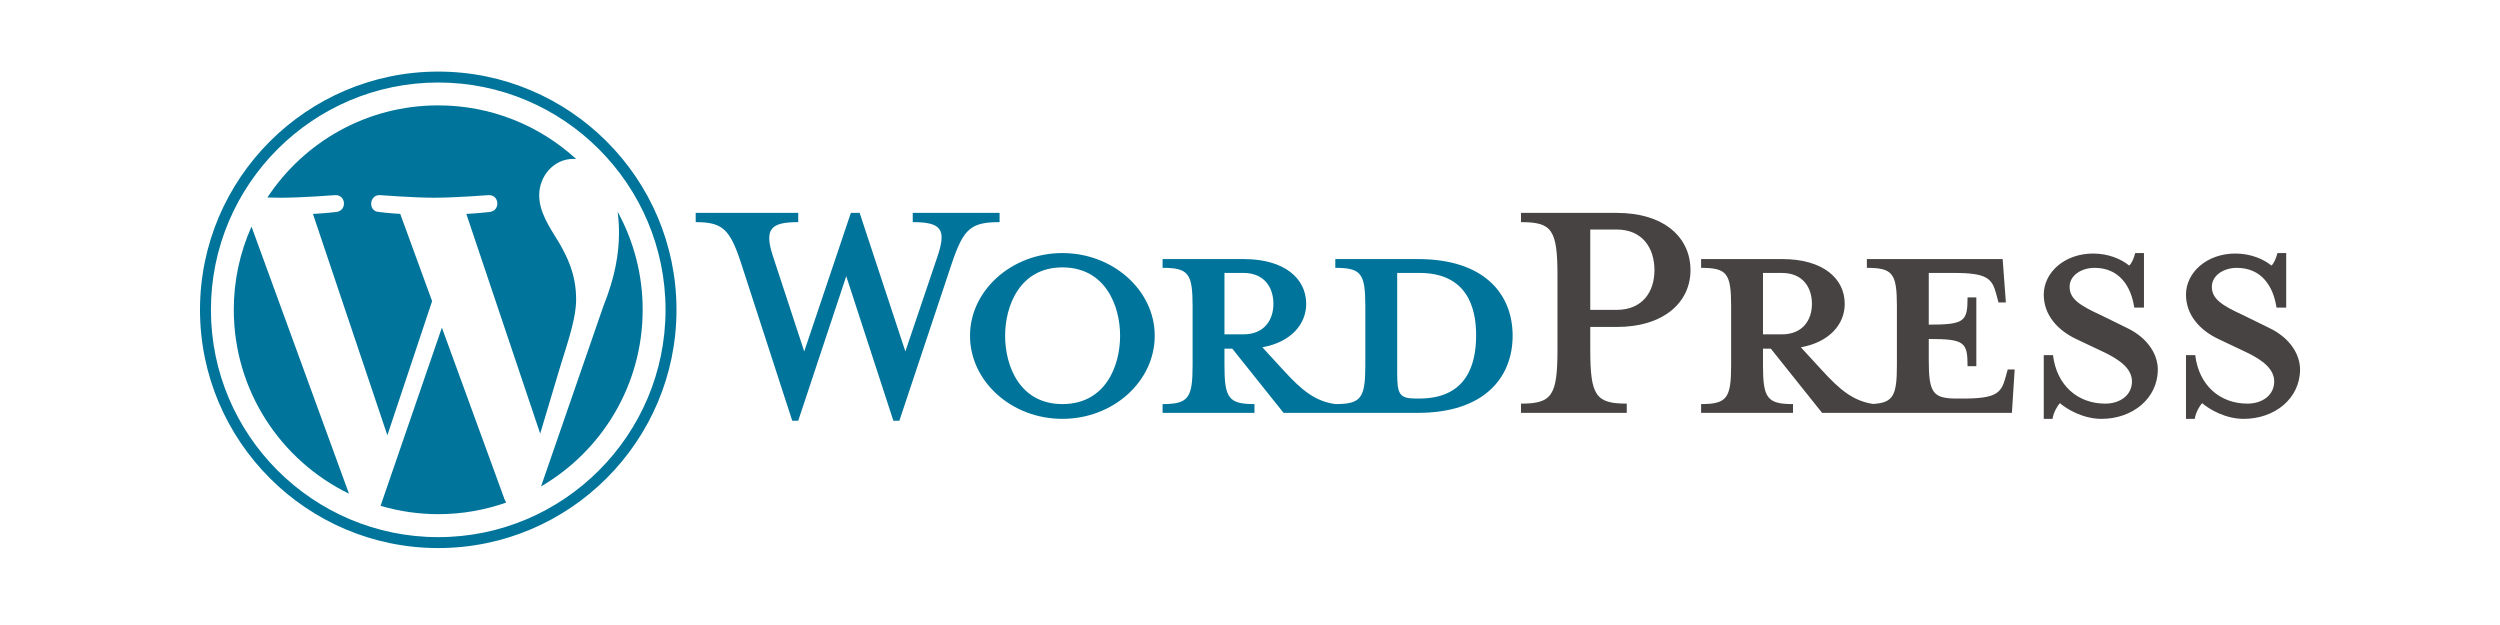
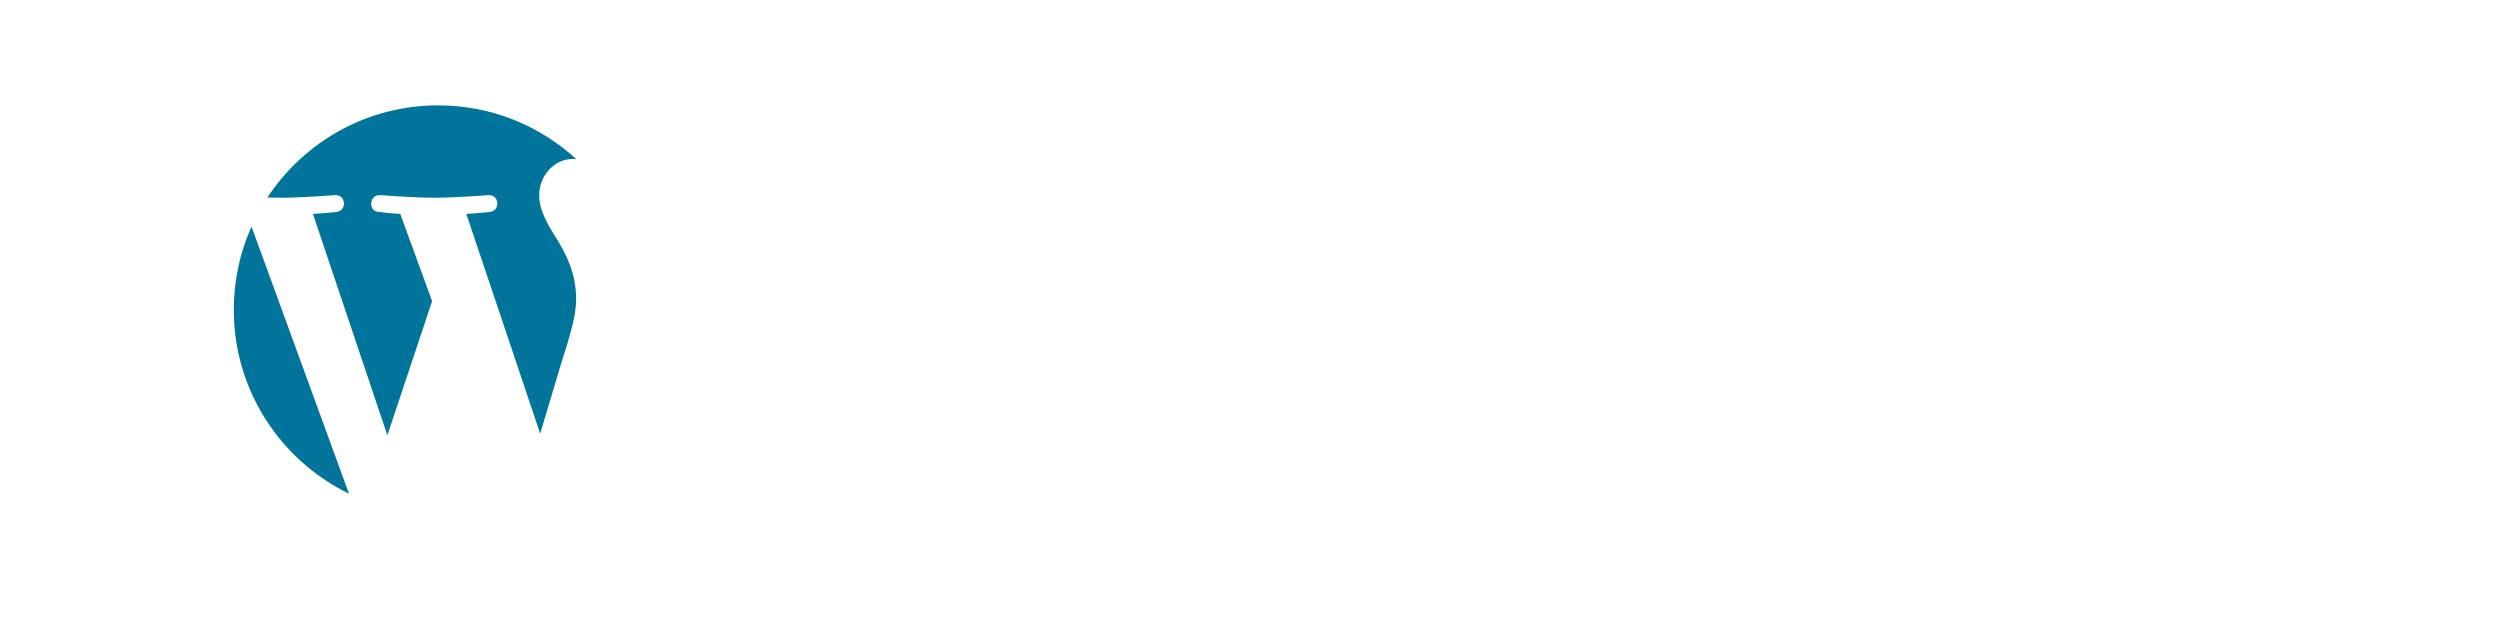
<svg xmlns="http://www.w3.org/2000/svg" width="200" height="50" viewBox="0 0 200 50" fill="none">
-   <rect width="200" height="50" fill="white" />
-   <path d="M113.437 20.726H106.824V21.427C108.892 21.427 109.225 21.871 109.225 24.494V29.223C109.225 31.846 108.893 32.327 106.824 32.327C105.236 32.105 104.164 31.255 102.686 29.63L100.987 27.782C103.277 27.375 104.496 25.935 104.496 24.309C104.496 22.278 102.76 20.726 99.509 20.726H93.007V21.427C95.075 21.427 95.408 21.871 95.408 24.494V29.223C95.408 31.846 95.075 32.327 93.007 32.327V33.029H100.358V32.327C98.29 32.327 97.957 31.846 97.957 29.223V27.894H98.585L102.686 33.029H113.437C118.72 33.029 121.011 30.221 121.011 26.859C121.01 23.497 118.72 20.726 113.437 20.726ZM97.957 26.747V21.834H99.472C101.134 21.834 101.873 22.98 101.873 24.31C101.873 25.603 101.134 26.748 99.472 26.748L97.957 26.747ZM113.548 31.883H113.289C111.959 31.883 111.775 31.551 111.775 29.852V21.834H113.548C117.39 21.834 118.091 24.642 118.091 26.822C118.092 29.075 117.39 31.883 113.548 31.883ZM72.429 28.115L74.978 20.578C75.717 18.398 75.385 17.77 73.02 17.77V17.031H79.966V17.77C77.639 17.77 77.084 18.324 76.161 21.021L71.949 33.657H71.469L67.7 22.093L63.858 33.657H63.378L59.277 21.021C58.39 18.325 57.799 17.771 55.656 17.771V17.032H63.858V17.771C61.678 17.771 61.087 18.288 61.863 20.578L64.338 28.115L68.069 17.032H68.772L72.429 28.115ZM84.99 33.508C80.926 33.508 77.601 30.516 77.601 26.858C77.601 23.238 80.926 20.245 84.99 20.245C89.053 20.245 92.379 23.238 92.379 26.858C92.379 30.516 89.054 33.508 84.99 33.508ZM84.99 21.391C81.591 21.391 80.409 24.457 80.409 26.858C80.409 29.297 81.591 32.327 84.99 32.327C88.426 32.327 89.608 29.297 89.608 26.858C89.608 24.457 88.426 21.391 84.99 21.391Z" fill="#00749A" />
-   <path d="M130.14 32.29V33.029H121.68V32.29C124.155 32.29 124.598 31.662 124.598 27.967V22.056C124.598 18.361 124.155 17.771 121.68 17.771V17.031H129.327C133.132 17.031 135.239 18.989 135.239 21.613C135.239 24.162 133.132 26.157 129.327 26.157H127.221V27.967C127.221 31.662 127.664 32.29 130.14 32.29ZM129.327 18.361H127.221V24.79H129.327C131.396 24.79 132.356 23.349 132.356 21.613C132.357 19.84 131.396 18.361 129.327 18.361ZM160.619 29.556L160.434 30.221C160.102 31.44 159.694 31.884 157.071 31.884H156.554C154.633 31.884 154.301 31.44 154.301 28.817V27.118C157.183 27.118 157.404 27.377 157.404 29.298H158.107V23.793H157.404C157.404 25.714 157.183 25.972 154.301 25.972V21.835H156.332C158.956 21.835 159.362 22.278 159.694 23.497L159.88 24.199H160.47L160.212 20.727H149.35V21.428C151.419 21.428 151.752 21.871 151.752 24.494V29.224C151.752 31.623 151.469 32.228 149.838 32.314C148.288 32.077 147.224 31.232 145.767 29.63L144.068 27.783C146.359 27.376 147.578 25.935 147.578 24.31C147.578 22.278 145.841 20.726 142.59 20.726H136.088V21.428C138.157 21.428 138.49 21.871 138.49 24.494V29.224C138.49 31.846 138.157 32.327 136.088 32.327V33.029H143.44V32.327C141.372 32.327 141.039 31.846 141.039 29.224V27.894H141.667L145.768 33.029H160.952L161.174 29.557L160.619 29.556ZM141.039 26.748V21.835H142.553C144.216 21.835 144.955 22.98 144.955 24.31C144.955 25.603 144.216 26.748 142.553 26.748L141.039 26.748ZM168.118 33.509C166.64 33.509 165.347 32.733 164.793 32.252C164.608 32.438 164.276 32.992 164.202 33.509H163.5V28.411H164.239C164.535 30.849 166.234 32.29 168.414 32.29C169.596 32.29 170.557 31.625 170.557 30.517C170.557 29.556 169.707 28.817 168.192 28.115L166.086 27.118C164.608 26.416 163.5 25.196 163.5 23.571C163.5 21.798 165.163 20.283 167.453 20.283C168.673 20.283 169.707 20.727 170.335 21.244C170.52 21.096 170.705 20.69 170.816 20.246H171.517V24.606H170.741C170.483 22.869 169.522 21.428 167.564 21.428C166.53 21.428 165.569 22.019 165.569 22.944C165.569 23.904 166.345 24.421 168.119 25.234L170.15 26.231C171.924 27.081 172.625 28.448 172.625 29.556C172.625 31.884 170.593 33.509 168.118 33.509ZM179.497 33.509C178.019 33.509 176.726 32.733 176.172 32.252C175.987 32.438 175.655 32.992 175.581 33.509H174.879V28.411H175.618C175.914 30.849 177.613 32.29 179.793 32.29C180.975 32.29 181.936 31.625 181.936 30.517C181.936 29.556 181.086 28.817 179.571 28.115L177.465 27.118C175.987 26.416 174.879 25.196 174.879 23.571C174.879 21.798 176.541 20.283 178.832 20.283C180.051 20.283 181.085 20.727 181.714 21.244C181.898 21.096 182.083 20.69 182.194 20.246H182.896V24.606H182.12C181.861 22.869 180.901 21.428 178.943 21.428C177.909 21.428 176.948 22.019 176.948 22.944C176.948 23.904 177.724 24.421 179.497 25.234L181.529 26.231C183.302 27.081 184.004 28.448 184.004 29.556C184.004 31.884 181.972 33.509 179.497 33.509Z" fill="#464342" />
  <path d="M18.703 24.779C18.703 31.251 22.464 36.843 27.918 39.494L20.119 18.125C19.184 20.219 18.701 22.486 18.703 24.779ZM46.09 23.954C46.09 21.933 45.365 20.534 44.742 19.445C43.913 18.098 43.137 16.957 43.137 15.611C43.137 14.108 44.276 12.709 45.882 12.709C45.955 12.709 46.023 12.718 46.094 12.722C43.185 10.057 39.31 8.43 35.053 8.43C29.341 8.43 24.316 11.36 21.392 15.799C21.776 15.811 22.138 15.819 22.445 15.819C24.155 15.819 26.802 15.611 26.802 15.611C27.683 15.559 27.787 16.854 26.907 16.958C26.907 16.958 26.021 17.062 25.035 17.114L30.989 34.823L34.568 24.092L32.02 17.113C31.14 17.062 30.305 16.957 30.305 16.957C29.424 16.906 29.528 15.559 30.409 15.611C30.409 15.611 33.109 15.818 34.715 15.818C36.425 15.818 39.073 15.611 39.073 15.611C39.955 15.559 40.058 16.853 39.178 16.957C39.178 16.957 38.29 17.062 37.306 17.113L43.215 34.689L44.845 29.239C45.553 26.978 46.09 25.354 46.09 23.954Z" fill="#00749A" />
-   <path d="M35.351 26.212L30.445 40.466C31.945 40.908 33.501 41.133 35.064 41.133C36.968 41.133 38.794 40.803 40.493 40.206C40.448 40.134 40.409 40.059 40.377 39.98L35.351 26.212ZM49.41 16.938C49.481 17.458 49.52 18.018 49.52 18.619C49.52 20.278 49.211 22.143 48.277 24.475L43.283 38.914C48.144 36.08 51.413 30.814 51.413 24.782C51.418 22.04 50.729 19.342 49.41 16.938Z" fill="#00749A" />
-   <path d="M35.059 5.727C24.55 5.727 16 14.276 16 24.785C16 35.295 24.55 43.845 35.059 43.845C45.568 43.845 54.119 35.295 54.119 24.785C54.119 14.276 45.568 5.727 35.059 5.727ZM35.059 42.971C25.032 42.971 16.874 34.812 16.874 24.785C16.874 14.758 25.032 6.601 35.059 6.601C45.086 6.601 53.243 14.758 53.243 24.785C53.243 34.812 45.085 42.971 35.059 42.971Z" fill="#00749A" />
</svg>